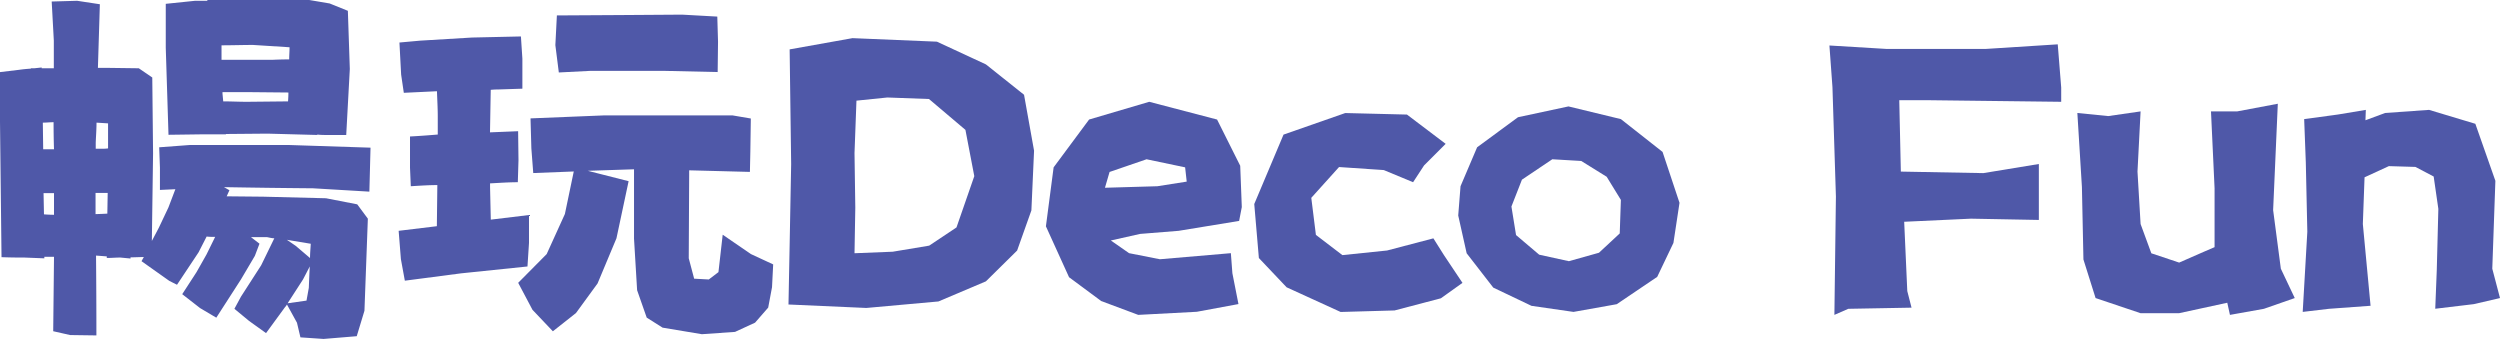
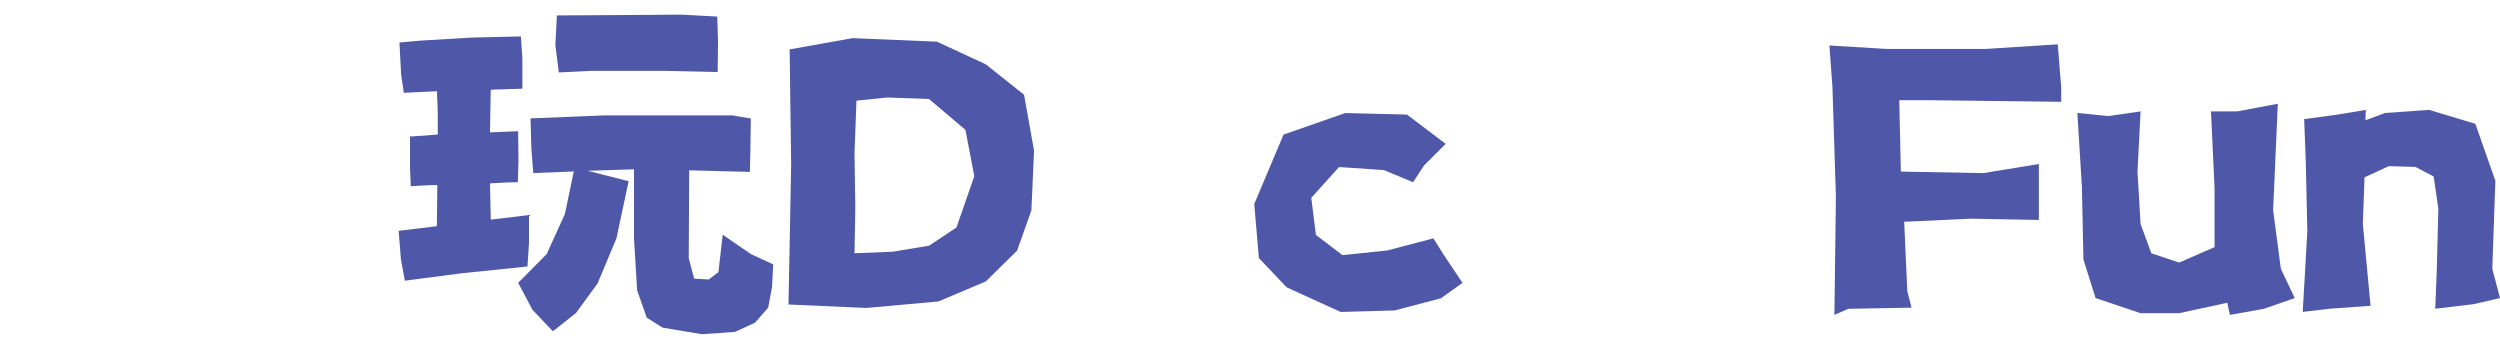
<svg xmlns="http://www.w3.org/2000/svg" viewBox="0 0 411.58 55.8">
  <defs>
    <style>.cls-1{fill:#4f58a8;}</style>
  </defs>
  <title>资源 75</title>
  <g id="图层_2" data-name="图层 2">
    <g id="图层_1-2" data-name="图层 1">
-       <path class="cls-1" d="M0,11.87l3.17-.38c.64-.09,1.27-.15,1.91-.19v-.06h.57l1.21-.13v.13h2V6.67L8.51.25,12.7.13,16.44.7l-.32,10.47h1.34l5.39.07,2.22,1.52.13,12.5L25,39.67l1.14-2.16,1.59-3.36,1.14-3-2.54.12V27.61l-.12-3.36,5.07-.38H47.48L61,24.31l-.19,7.24L51.54,31q-7.29-.06-14.66-.19l.89.51-.45,1,6,.06,10.35.26,5.14,1L60.56,36,60,51.16l-1.27,4.19-5.46.45-3.81-.26-.57-2.41-1.65-3a1.78,1.78,0,0,1-.32.44L43.8,54.84l-2.79-2-2.42-2,1.08-2L43,43.67l2.16-4.44c-.38,0-.78-.11-1.2-.19H41.32l1.4,1.08-.76,2L39.67,46,35.61,52.3l-2.67-1.58L30,48.43l2.35-3.62L34,41.89,35.42,39c-.47,0-.93,0-1.4-.06l-1.33,2.6-3.55,5.34-1.27-.64L23.3,43l.38-.69-2,.06h-.19v.19L19.8,42.4c-.72,0-1.46.07-2.22.07v-.26l-1.71-.13h-.06q.06,6.54.06,13.14l-4.32-.06-2.79-.63.13-12.19v-.06H7.3v.25L4,42.4H3.49q-1.59,0-3.24-.06L0,20.06Zm8.82,8.25c-.59,0-1.18.07-1.77.07l.06,4.38H8.89C8.84,23.08,8.82,21.6,8.82,20.12Zm.07,15.24V31.8H7.17l.07,3.49C7.79,35.33,8.34,35.36,8.89,35.36Zm7-15.17c0,1.1-.09,2.2-.13,3.3v1h.76c.43,0,.85,0,1.27-.06V20.31Zm1.78,15,.06-3.43h-2v3.49C16.38,35.23,17,35.21,17.65,35.17ZM34.15,0H50.91l3.36.57,3,1.21.32,9.58L57,22.22H53.45a9.28,9.28,0,0,1-1.21-.07v.07L44.05,22l-6.85.06v.06H32.94l-5.2.07L27.29,7.87V.63l4.83-.5h2ZM47.61,9.78c0-.68.06-1.34.06-2l-6-.38c-1.73,0-3.47.06-5.2.06V9.84H45Q46.34,9.78,47.61,9.78Zm-.13,5.45-6.22-.06H36.63v.25l.12,1.27c1.31,0,2.61.07,3.88.07l6.79-.07C47.46,16.19,47.48,15.7,47.48,15.23Zm-.25,24.25,1.46,1,2.35,2c0-.76.08-1.54.12-2.35ZM51,43.86,49.89,46l-2.54,3.93,3.11-.44.38-2.1C50.89,46.21,50.93,45.05,51,43.86Z" />
      <path class="cls-1" d="M65.76,7l3.43-.31,8.51-.51L85.76,6,86,9.65,86,14.6l-4,.13a11.53,11.53,0,0,0-1.21.06l-.12,7,4.63-.19.06,4.76L85.25,30c-1.53,0-3,.11-4.57.19v.64l.12,5.33,6.29-.76V40l-.25,3.87L75.92,45l-9.27,1.21L66,42.66,65.63,38l6.29-.76L72,30.47c-1.43,0-2.89.1-4.37.19l-.13-3.05V22.47c1.52-.08,3-.19,4.57-.32v-3c0-1.4-.09-2.77-.13-4.13l-5.46.26-.44-3ZM87.34,19.49,99.4,19h21.21l3,.51L123.53,25l-.07,3.3-10-.26v.76l-.07,13.72.89,3.36,2.41.13,1.59-1.21.7-6.16,4.63,3.18,3.68,1.71-.19,3.75-.63,3.36-2.16,2.48-3.3,1.52-5.46.38-6.47-1.08-2.61-1.65-1.58-4.51-.51-8.5V27.87l-7.62.25,2.48.63,4.25,1.08-2,9.4-3.11,7.43-3.56,4.88-3.8,3L87.66,51l-2.35-4.44L90,41.83l3-6.6,1.46-7-6.67.26-.31-4.06ZM92,11.93l-.57-4.5.25-4.89,10.28-.06,10.35-.07,5.78.32.12,4.13-.06,5-8.63-.19H97.12Z" />
      <path class="cls-1" d="M130,8.13l10.35-1.85,13.9.58,8.06,3.74,6.28,5,1.65,9.21-.44,9.83-2.35,6.61-5.14,5.07-7.81,3.31-11.87,1.07-12.82-.57.19-9.77L130.25,27Zm11,8.44-.32,8.63.13,9-.13,7.49,6.29-.25,6-1,4.5-3L160.4,29l-1.46-7.62-6-5.08-6.85-.25Z" />
-       <path class="cls-1" d="M204,36.37,194.05,38l-6.35.51-4.82,1.08,3,2.09,5.08,1,11.68-1,.25,3.3,1,5.08-6.86,1.27-9.64.51-6.1-2.28L176,45.64l-3.81-8.38,1.27-9.71,5.84-7.87,9.9-2.92,11.17,2.92,3.81,7.61.26,6.8Zm-8.63-6.47-.26-2.35-6.35-1.33-6.09,2.09-.76,2.6,8.63-.25Z" />
      <path class="cls-1" d="M238,23.68l-3.55,3.55L232.64,30l-4.82-2-7.37-.5-4.57,5.07.76,6.1L221,42l7.36-.76,7.62-2L237.72,42l3.05,4.57-3.56,2.54-7.62,2-8.88.25-8.89-4.06-4.57-4.82-.76-8.89,4.82-11.43,10.16-3.55,10.16.25Z" />
-       <path class="cls-1" d="M259.05,51.35l-6.92-1-6.29-3-4.38-5.65-1.39-6.22.38-4.82,2.73-6.41,6.73-4.95,8.31-1.78,8.63,2.09,6.86,5.4,2.79,8.38-1,6.6-2.67,5.59-6.66,4.5Zm-3.49-25.13-5,3.36L248.83,34l.76,4.7,3.81,3.23L258.29,43l4.95-1.39,3.42-3.18.19-5.52-2.34-3.81-4.19-2.6Z" />
      <path class="cls-1" d="M310.65,8.06h16.19l11.93-.76.57,7.11v2.35l-21.58-.26h-5.08l.26,11.75,13.58.25L335.66,27v9.21L324.49,36l-11,.51L314,47.92l.7,2.73-10.41.19-2.29,1,.25-19.49-.57-18-.5-6.86Z" />
      <path class="cls-1" d="M364,18.34h4.31L375,17.08l-.77,17.51,1.27,9.65,2.29,4.83-5.08,1.77-5.59,1-.44-2-7.93,1.72h-6.35L345,49.07l-2-6.35-.25-11.93L342,18.6l5.08.51,5.33-.77-.51,9.91.51,8.63,1.77,4.82,4.58,1.53,4.06-1.78,1.77-.76V31Z" />
      <path class="cls-1" d="M379.34,19.61l5.58-.76,4.57-.76-.06,1.71,3.24-1.2,7.23-.51,7.62,2.29,3.3,9.39-.51,14.47,1.27,4.83-4.31,1-6.35.76.25-6.34.26-10.1-.77-5.33-3-1.58-4.38-.13-4,1.84L389,36.88l1.27,13.46-6.85.5-4.32.51.76-13.2-.25-11.43Z" />
    </g>
  </g>
</svg>